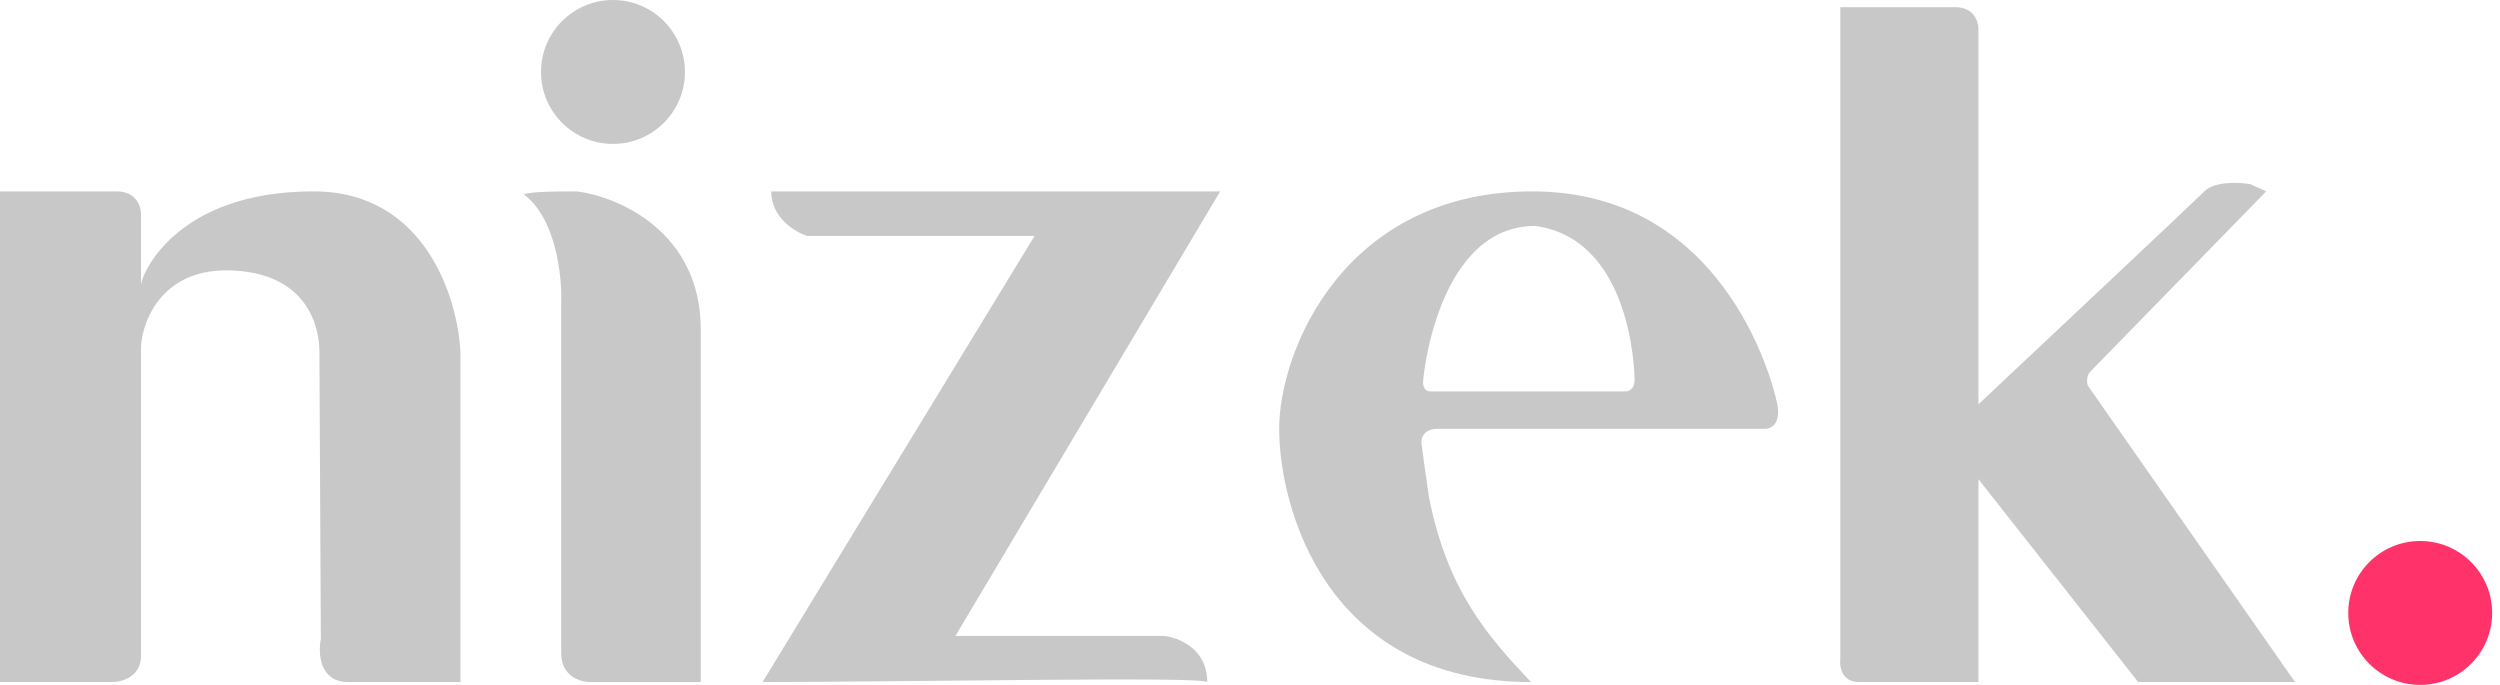
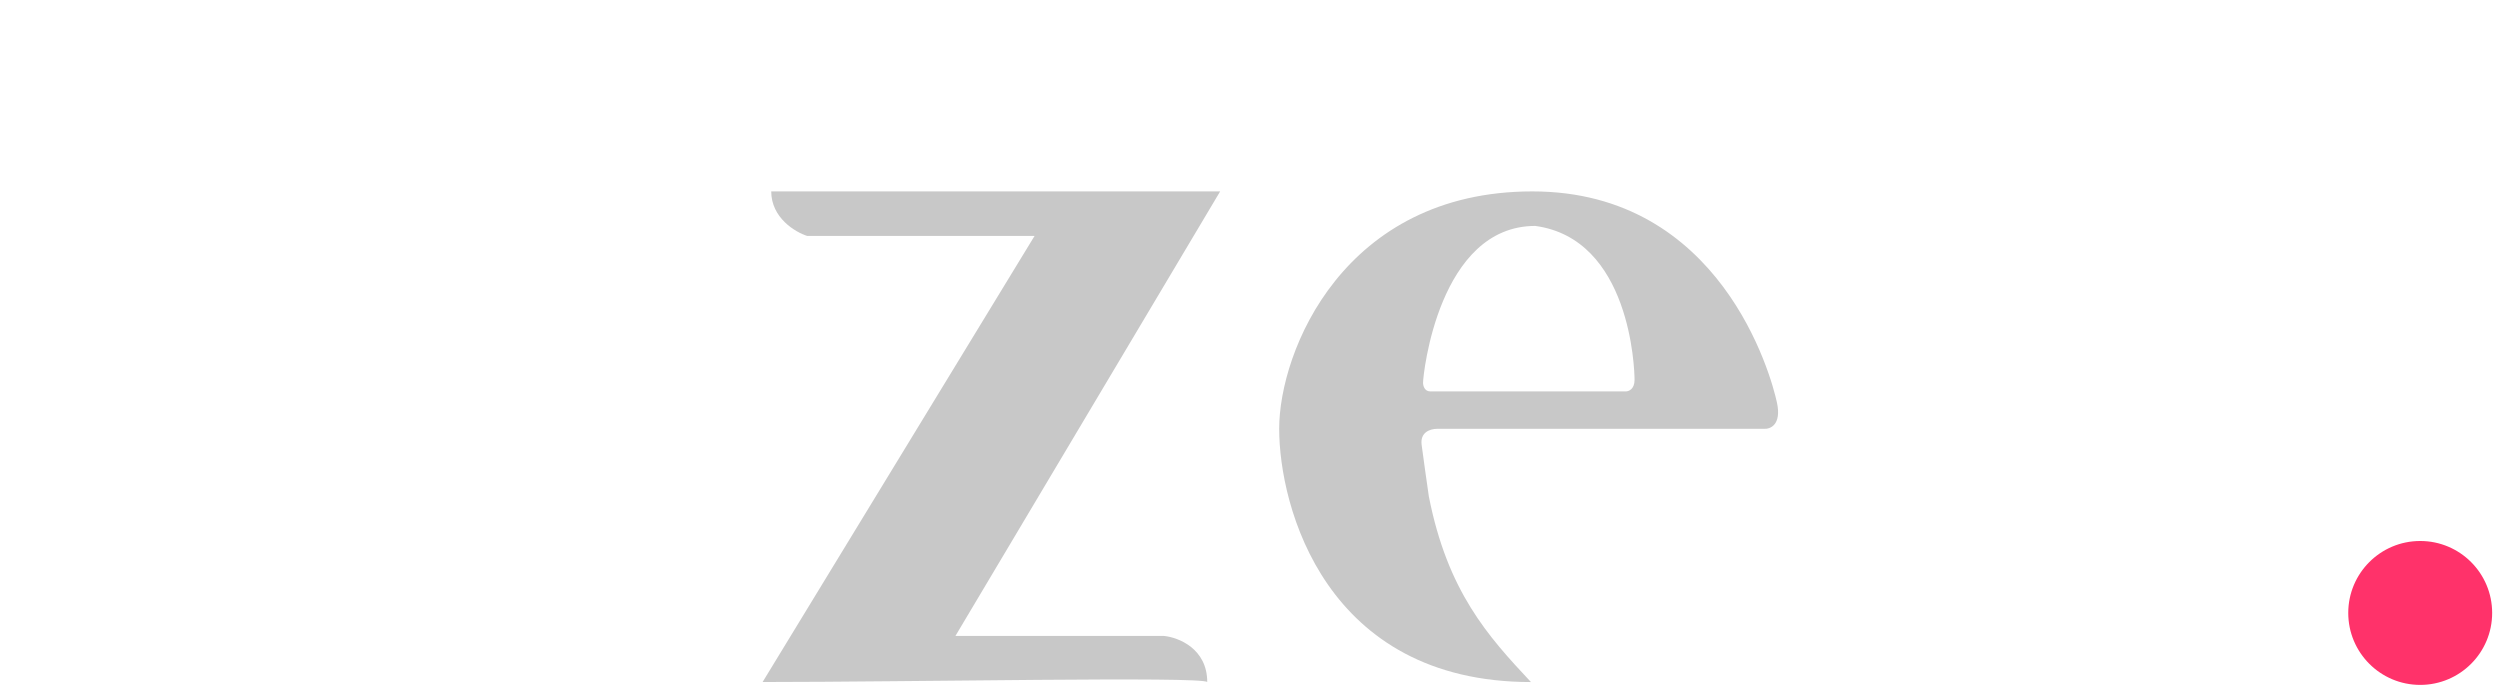
<svg xmlns="http://www.w3.org/2000/svg" width="73" height="20" viewBox="0 0 73 20" fill="none">
  <path d="M44.746 5.589C50.25 5.589 51.721 10.967 51.889 11.765C52.023 12.403 51.692 12.535 51.51 12.521H41.974C41.722 12.521 41.469 12.647 41.511 12.983C41.544 13.252 41.666 14.103 41.722 14.495C42.268 17.268 43.443 18.572 44.704 19.916C38.696 19.916 37.352 14.79 37.352 12.521C37.352 10.252 39.242 5.589 44.746 5.589ZM44.83 6.597C42.015 6.597 41.553 10.925 41.553 11.177C41.553 11.261 41.595 11.429 41.763 11.429H47.477C47.561 11.429 47.729 11.361 47.729 11.093C47.729 10.757 47.603 6.975 44.83 6.597Z" fill="#C8C8C8" />
  <path d="M27.898 18.57L35.629 5.588H22.52C22.52 6.361 23.221 6.778 23.571 6.89H30.209L22.268 19.915C26.554 19.915 35.083 19.747 35.251 19.915C35.251 18.94 34.411 18.612 33.991 18.57H27.898Z" fill="#C8C8C8" />
-   <path d="M0 19.915V5.588H3.403C4.008 5.588 4.131 6.064 4.117 6.302V8.319C4.117 8.066 5.084 5.588 9.159 5.588C12.42 5.588 13.375 8.725 13.445 10.293V19.915H10.168C9.327 19.915 9.285 19.074 9.369 18.654C9.355 15.923 9.327 10.428 9.327 10.293C9.327 10.125 9.369 8.024 6.806 7.898C4.756 7.798 4.159 9.341 4.117 10.125V19.158C4.117 19.763 3.557 19.915 3.277 19.915H0Z" fill="#C8C8C8" />
-   <path d="M16.387 19.075C16.387 19.748 16.947 19.916 17.227 19.916H20.462V9.622C20.462 6.765 18.053 5.743 16.849 5.589H16.849C16.302 5.589 15.546 5.589 15.294 5.673C16.235 6.378 16.415 8.067 16.387 8.824V19.075Z" fill="#C8C8C8" />
  <circle cx="70.67" cy="17.898" r="2.101" fill="#FF326A" />
-   <circle cx="17.899" cy="2.101" r="2.101" fill="#C8C8C8" />
-   <path d="M53.737 19.243V0.21H57.098C57.636 0.21 57.77 0.63 57.77 0.84V11.806C59.843 9.859 64.064 5.89 64.367 5.588C64.669 5.285 65.389 5.322 65.711 5.378L66.173 5.588C64.521 7.282 61.182 10.705 61.048 10.84C60.913 10.974 60.936 11.176 60.964 11.26L67.014 19.915H62.434L57.77 13.991V19.915H54.283C53.779 19.915 53.709 19.467 53.737 19.243Z" fill="#C8C8C8" />
</svg>